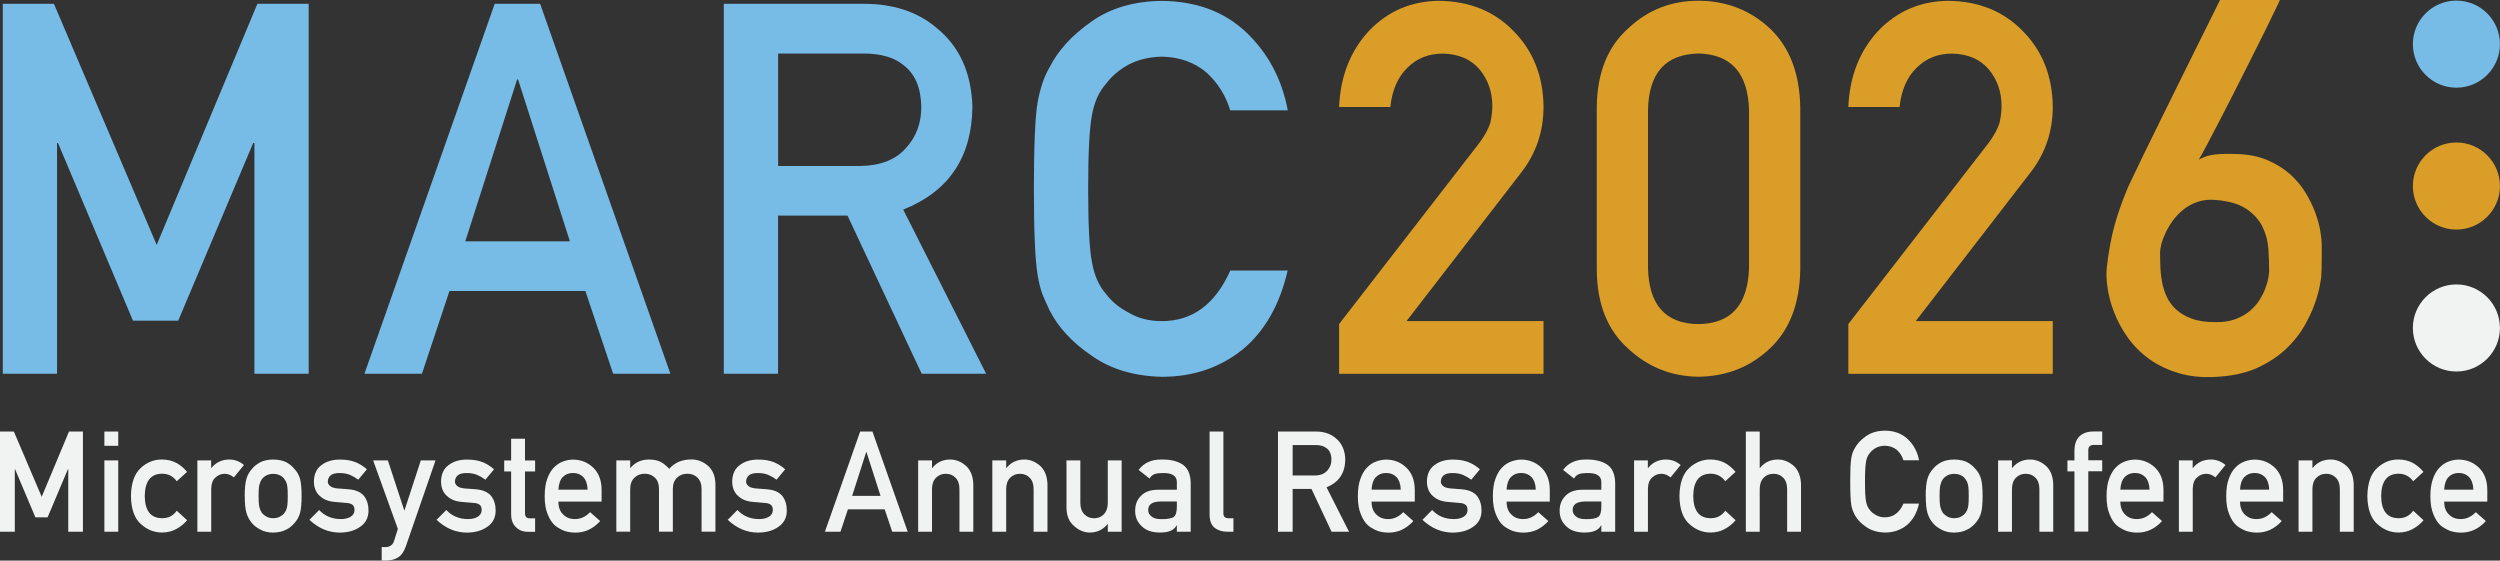
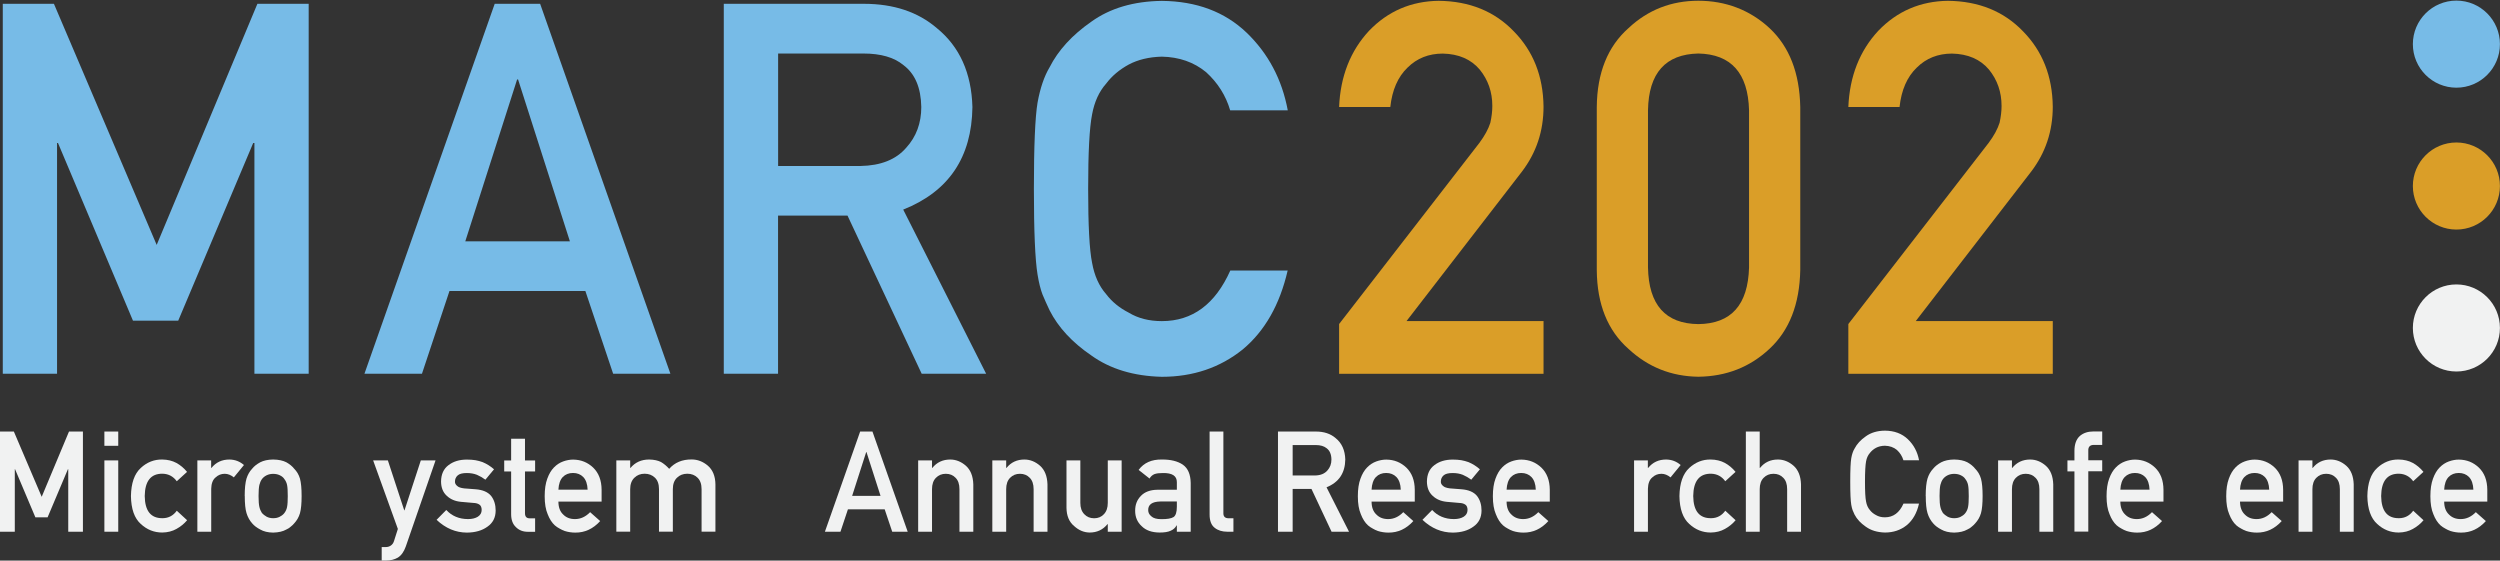
<svg xmlns="http://www.w3.org/2000/svg" id="Layer_2" viewBox="0 0 368.1 82.54">
  <rect x="0" y="0" width="368.1" height="82.54" fill="#333333" stroke="none" />
  <defs>
    <style>.cls-1{fill:#da9e28;}.cls-2{fill:#f1f2f2;}.cls-3{fill:#77bbe7;}</style>
  </defs>
  <g id="Layer_1-2">
    <circle class="cls-2" cx="361.68" cy="48.29" r="6.41" />
    <circle class="cls-1" cx="361.68" cy="27.39" r="6.41" />
    <circle class="cls-3" cx="361.68" cy="6.5" r="6.41" />
    <path class="cls-2" d="M0,63.54h2.04l4.1,9.61,4.02-9.61h2.05v14.75h-2.16v-9.2h-.05l-2.99,7.08h-1.8l-2.99-7.08h-.04v9.2H0v-14.75Z" />
    <path class="cls-2" d="M15.37,63.54h2.04v2.1h-2.04v-2.1ZM15.37,67.79h2.04v10.5h-2.04v-10.5Z" />
    <path class="cls-2" d="M27.55,76.6c-.44.52-.97.95-1.57,1.28-.6.34-1.3.52-2.09.53-1.2,0-2.25-.42-3.16-1.26-.94-.84-1.42-2.21-1.45-4.1.03-1.91.51-3.29,1.45-4.15.91-.84,1.96-1.26,3.16-1.24.79.01,1.48.18,2.08.5.6.33,1.12.77,1.57,1.32l-1.51,1.38c-.52-.71-1.2-1.08-2.07-1.11-1.74-.03-2.62,1.07-2.65,3.29.03,2.21.91,3.29,2.65,3.26.86-.01,1.55-.38,2.07-1.1l1.51,1.39Z" />
    <path class="cls-2" d="M29.05,67.79h2.04v1.11h.04c.67-.83,1.55-1.24,2.65-1.24.82.01,1.53.28,2.14.81l-1.49,1.82c-.43-.35-.88-.53-1.34-.53-.52,0-.97.18-1.34.53-.42.34-.63.9-.65,1.67v6.33h-2.04v-10.5Z" />
    <path class="cls-2" d="M36.03,73.03c0-1.11.09-1.96.26-2.55.18-.58.46-1.07.84-1.47.28-.35.67-.66,1.18-.94.5-.26,1.13-.4,1.91-.41.8.01,1.45.15,1.95.41.49.28.87.59,1.14.94.4.4.69.89.86,1.47.16.59.24,1.44.24,2.55s-.08,1.95-.24,2.53c-.17.58-.46,1.08-.86,1.51-.13.16-.29.31-.48.46-.17.17-.39.31-.66.43-.5.29-1.15.44-1.95.46-.78-.01-1.41-.17-1.91-.46-.5-.26-.89-.56-1.17-.89-.38-.42-.66-.93-.84-1.51-.18-.58-.26-1.42-.26-2.53ZM42.37,73.05c0-.75-.03-1.3-.1-1.64-.07-.33-.2-.62-.4-.87-.15-.24-.37-.42-.67-.56-.28-.14-.61-.21-.98-.21-.35,0-.67.07-.96.21-.28.14-.51.32-.69.56-.18.25-.3.54-.38.87-.08.35-.12.89-.12,1.62s.04,1.27.12,1.6c.08.35.21.65.38.91.18.2.41.38.69.54.29.15.62.22.96.22.37,0,.7-.07.98-.22.29-.16.52-.33.67-.54.2-.26.34-.57.4-.91.07-.34.1-.87.1-1.58Z" />
-     <path class="cls-2" d="M46.98,75.08c.83.9,1.91,1.35,3.22,1.35.59,0,1.07-.12,1.44-.35.37-.24.56-.57.56-.99,0-.38-.11-.64-.33-.79-.23-.16-.53-.24-.91-.25l-1.81-.16c-.86-.08-1.55-.38-2.09-.89-.55-.5-.83-1.2-.84-2.09.01-1.08.38-1.89,1.11-2.43.71-.54,1.6-.81,2.69-.81.47,0,.89.03,1.26.09.37.07.72.16,1.05.28.63.26,1.19.62,1.69,1.06l-1.27,1.53c-.39-.29-.81-.53-1.25-.72-.43-.17-.93-.26-1.49-.26-.64,0-1.09.12-1.34.35-.27.24-.4.54-.4.91-.01.24.09.44.3.62.2.2.54.32,1.04.38l1.69.13c1.06.08,1.83.41,2.3.99.44.57.66,1.29.66,2.16-.01,1.02-.41,1.81-1.21,2.36-.78.57-1.79.86-3.01.87-1.66,0-3.15-.63-4.48-1.88l1.43-1.45Z" />
    <path class="cls-2" d="M54.95,67.79h2.16l2.41,7.35h.04l2.4-7.35h2.17l-4.38,12.67c-.28.79-.67,1.33-1.17,1.64-.5.29-1.07.43-1.7.43h-.68v-1.98h.6c.27,0,.52-.07.74-.22.23-.16.39-.38.48-.69l.56-1.76-3.64-10.09Z" />
    <path class="cls-2" d="M65.7,75.08c.83.9,1.91,1.35,3.22,1.35.59,0,1.07-.12,1.44-.35.37-.24.56-.57.56-.99,0-.38-.11-.64-.33-.79-.23-.16-.53-.24-.91-.25l-1.81-.16c-.86-.08-1.55-.38-2.09-.89-.55-.5-.83-1.2-.84-2.09.01-1.08.38-1.89,1.11-2.43.71-.54,1.6-.81,2.69-.81.47,0,.89.03,1.26.09.37.07.72.16,1.05.28.63.26,1.19.62,1.69,1.06l-1.27,1.53c-.39-.29-.81-.53-1.25-.72-.43-.17-.93-.26-1.49-.26-.64,0-1.09.12-1.34.35-.27.24-.4.54-.4.91-.01.24.09.44.3.62.2.2.54.32,1.04.38l1.69.13c1.06.08,1.83.41,2.3.99.44.57.66,1.29.66,2.16-.01,1.02-.41,1.81-1.21,2.36-.78.57-1.79.86-3.01.87-1.66,0-3.15-.63-4.48-1.88l1.43-1.45Z" />
    <path class="cls-2" d="M75.26,64.6h2.04v3.2h1.49v1.62h-1.49v6.12c-.01.53.23.79.73.78h.76v1.98h-1.07c-.72,0-1.3-.23-1.76-.69-.47-.44-.7-1.07-.7-1.9v-6.29h-1.02v-1.62h1.02v-3.2Z" />
    <path class="cls-2" d="M82.22,73.84c0,.84.23,1.48.71,1.92.44.45,1.01.67,1.73.67.83,0,1.57-.34,2.23-1.02l1.48,1.31c-1.04,1.15-2.26,1.71-3.66,1.7-.54,0-1.06-.08-1.57-.24-.25-.09-.5-.21-.74-.35-.25-.13-.49-.29-.71-.48-.43-.39-.78-.94-1.05-1.64-.29-.67-.44-1.55-.44-2.63s.13-1.9.38-2.59c.25-.7.58-1.25.98-1.66.4-.41.86-.71,1.36-.89.5-.18.99-.27,1.47-.27,1.16.01,2.14.41,2.95,1.18.82.79,1.23,1.88,1.24,3.26v1.74h-6.34ZM86.52,72.1c-.03-.82-.24-1.44-.64-1.86-.39-.4-.9-.6-1.51-.6s-1.12.2-1.51.6c-.39.42-.6,1.04-.64,1.86h4.3Z" />
    <path class="cls-2" d="M90.75,67.79h2.04v1.11h.04c.69-.83,1.61-1.24,2.74-1.24.73.01,1.31.14,1.76.37.44.26.84.6,1.2,1,.82-.93,1.92-1.39,3.31-1.38.87,0,1.67.31,2.39.92.71.62,1.09,1.53,1.11,2.73v6.98h-2.04v-6.26c0-.74-.2-1.3-.59-1.68-.39-.39-.9-.59-1.51-.59s-1.13.2-1.52.59c-.41.39-.61.95-.61,1.68v6.26h-2.04v-6.26c0-.74-.2-1.3-.59-1.68-.4-.39-.91-.59-1.52-.59s-1.12.2-1.51.59c-.41.39-.62.95-.62,1.68v6.26h-2.04v-10.5Z" />
-     <path class="cls-2" d="M108.57,75.08c.83.9,1.91,1.35,3.22,1.35.59,0,1.07-.12,1.44-.35.37-.24.56-.57.56-.99,0-.38-.11-.64-.33-.79-.23-.16-.53-.24-.91-.25l-1.81-.16c-.86-.08-1.55-.38-2.09-.89-.55-.5-.83-1.2-.84-2.09.01-1.08.38-1.89,1.11-2.43.71-.54,1.6-.81,2.69-.81.47,0,.89.03,1.26.09.37.07.72.16,1.05.28.63.26,1.19.62,1.69,1.06l-1.27,1.53c-.39-.29-.81-.53-1.25-.72-.43-.17-.93-.26-1.49-.26-.64,0-1.09.12-1.34.35-.27.24-.4.54-.4.91-.01.24.09.44.3.62.2.2.54.32,1.04.38l1.69.13c1.06.08,1.83.41,2.3.99.44.57.66,1.29.66,2.16-.01,1.02-.41,1.81-1.21,2.36-.78.57-1.79.86-3.01.87-1.66,0-3.15-.63-4.48-1.88l1.43-1.45Z" />
    <path class="cls-2" d="M130.27,74.99h-5.42l-1.1,3.3h-2.29l5.19-14.75h1.81l5.19,14.75h-2.28l-1.11-3.3ZM129.65,73.01l-2.07-6.45h-.04l-2.07,6.45h4.17Z" />
    <path class="cls-2" d="M135.19,67.79h2.04v1.11h.04c.67-.83,1.55-1.24,2.64-1.24.84,0,1.61.31,2.31.92.69.62,1.05,1.53,1.09,2.73v6.98h-2.04v-6.26c0-.74-.19-1.3-.57-1.68-.37-.39-.85-.59-1.44-.59s-1.07.2-1.45.59c-.39.39-.58.95-.58,1.68v6.26h-2.04v-10.5Z" />
    <path class="cls-2" d="M146.11,67.79h2.04v1.11h.04c.67-.83,1.55-1.24,2.64-1.24.84,0,1.61.31,2.31.92.69.62,1.05,1.53,1.09,2.73v6.98h-2.04v-6.26c0-.74-.19-1.3-.57-1.68-.37-.39-.85-.59-1.44-.59s-1.07.2-1.45.59c-.39.39-.58.95-.58,1.68v6.26h-2.04v-10.5Z" />
    <path class="cls-2" d="M157.03,67.79h2.04v6.26c0,.71.19,1.26.58,1.66.38.4.86.6,1.45.6s1.07-.2,1.44-.6c.38-.4.57-.95.57-1.66v-6.26h2.04v10.5h-2.04v-1.12h-.04c-.67.83-1.55,1.24-2.63,1.24-.84-.01-1.6-.33-2.28-.95-.74-.61-1.11-1.5-1.13-2.69v-6.99Z" />
    <path class="cls-2" d="M173.28,77.36h-.04c-.19.36-.48.62-.88.79-.39.18-.93.26-1.63.26-1.14-.01-2.01-.32-2.62-.93-.65-.59-.97-1.35-.97-2.27s.28-1.61.84-2.19c.56-.59,1.38-.9,2.47-.91h2.83v-1.11c.01-.93-.68-1.38-2.09-1.35-.51,0-.91.05-1.21.16-.31.13-.55.35-.72.65l-1.61-1.27c.78-1.05,1.92-1.56,3.44-1.53,1.28-.01,2.3.24,3.06.75.76.53,1.15,1.43,1.17,2.71v7.17h-2.04v-.93ZM173.28,73.84h-2.45c-1.19.03-1.78.45-1.77,1.27,0,.36.15.66.46.91.29.28.78.42,1.46.42.86.01,1.46-.09,1.82-.31.32-.22.48-.73.48-1.52v-.76Z" />
    <path class="cls-2" d="M178.09,63.54h2.04v12.05c0,.48.26.72.77.72h.71v1.98h-.91c-.74,0-1.36-.19-1.84-.57-.51-.39-.76-1.04-.76-1.96v-12.21Z" />
    <path class="cls-2" d="M188.17,63.54h5.58c1.19,0,2.16.32,2.91.97.91.73,1.38,1.78,1.42,3.15-.03,2-.95,3.36-2.76,4.09l3.31,6.54h-2.57l-2.96-6.3h-2.77v6.3h-2.16v-14.75ZM190.33,70.01h3.28c.81-.01,1.42-.26,1.83-.73.4-.44.6-.98.6-1.62-.01-.77-.25-1.33-.72-1.67-.37-.3-.9-.46-1.59-.46h-3.4v4.48Z" />
    <path class="cls-2" d="M201.95,73.84c0,.84.23,1.48.71,1.92.44.45,1.01.67,1.73.67.83,0,1.57-.34,2.23-1.02l1.48,1.31c-1.04,1.15-2.26,1.71-3.66,1.7-.54,0-1.06-.08-1.57-.24-.25-.09-.5-.21-.74-.35-.25-.13-.49-.29-.71-.48-.43-.39-.78-.94-1.05-1.64-.29-.67-.44-1.55-.44-2.63s.13-1.9.38-2.59c.25-.7.58-1.25.98-1.66.4-.41.86-.71,1.36-.89.5-.18.99-.27,1.47-.27,1.16.01,2.14.41,2.95,1.18.82.79,1.23,1.88,1.24,3.26v1.74h-6.34ZM206.25,72.1c-.03-.82-.24-1.44-.64-1.86-.39-.4-.9-.6-1.51-.6s-1.12.2-1.51.6c-.39.42-.6,1.04-.64,1.86h4.3Z" />
    <path class="cls-2" d="M210.86,75.08c.83.9,1.91,1.35,3.22,1.35.59,0,1.07-.12,1.44-.35.37-.24.56-.57.56-.99,0-.38-.11-.64-.33-.79-.23-.16-.53-.24-.91-.25l-1.81-.16c-.86-.08-1.55-.38-2.09-.89-.55-.5-.83-1.2-.84-2.09.01-1.08.38-1.89,1.11-2.43.71-.54,1.6-.81,2.69-.81.47,0,.89.03,1.26.09.37.07.72.16,1.05.28.63.26,1.19.62,1.69,1.06l-1.27,1.53c-.39-.29-.81-.53-1.25-.72-.43-.17-.93-.26-1.49-.26-.64,0-1.09.12-1.34.35-.27.24-.4.54-.4.91-.01.24.09.44.3.62.2.2.54.32,1.04.38l1.69.13c1.06.08,1.83.41,2.3.99.44.57.66,1.29.66,2.16-.01,1.02-.41,1.81-1.21,2.36-.78.57-1.79.86-3.01.87-1.66,0-3.15-.63-4.48-1.88l1.43-1.45Z" />
    <path class="cls-2" d="M221.83,73.84c0,.84.23,1.48.71,1.92.44.45,1.01.67,1.73.67.83,0,1.57-.34,2.23-1.02l1.48,1.31c-1.04,1.15-2.26,1.71-3.66,1.7-.54,0-1.06-.08-1.57-.24-.25-.09-.5-.21-.74-.35-.25-.13-.49-.29-.71-.48-.43-.39-.78-.94-1.05-1.64-.29-.67-.44-1.55-.44-2.63s.13-1.9.38-2.59c.25-.7.58-1.25.98-1.66.4-.41.86-.71,1.36-.89.5-.18.99-.27,1.47-.27,1.16.01,2.14.41,2.95,1.18.82.79,1.23,1.88,1.24,3.26v1.74h-6.34ZM226.13,72.1c-.03-.82-.24-1.44-.64-1.86-.39-.4-.9-.6-1.51-.6s-1.12.2-1.51.6c-.39.42-.6,1.04-.64,1.86h4.3Z" />
-     <path class="cls-2" d="M235.78,77.36h-.04c-.19.36-.48.62-.88.79-.39.18-.93.26-1.63.26-1.14-.01-2.01-.32-2.62-.93-.65-.59-.97-1.35-.97-2.27s.28-1.61.84-2.19c.56-.59,1.38-.9,2.47-.91h2.83v-1.11c.01-.93-.68-1.38-2.09-1.35-.51,0-.91.05-1.21.16-.31.13-.55.35-.72.65l-1.61-1.27c.78-1.05,1.92-1.56,3.44-1.53,1.28-.01,2.3.24,3.06.75.76.53,1.15,1.43,1.17,2.71v7.17h-2.04v-.93ZM235.78,73.84h-2.45c-1.19.03-1.78.45-1.77,1.27,0,.36.15.66.46.91.29.28.78.42,1.46.42.86.01,1.46-.09,1.82-.31.32-.22.48-.73.48-1.52v-.76Z" />
    <path class="cls-2" d="M240.59,67.79h2.04v1.11h.04c.67-.83,1.55-1.24,2.65-1.24.82.01,1.53.28,2.14.81l-1.49,1.82c-.43-.35-.88-.53-1.34-.53-.52,0-.97.18-1.34.53-.42.34-.63.9-.65,1.67v6.33h-2.04v-10.5Z" />
    <path class="cls-2" d="M255.55,76.6c-.44.52-.97.95-1.57,1.28-.6.34-1.3.52-2.09.53-1.2,0-2.25-.42-3.16-1.26-.94-.84-1.42-2.21-1.45-4.1.03-1.91.51-3.29,1.45-4.15.91-.84,1.96-1.26,3.16-1.24.79.01,1.48.18,2.08.5.6.33,1.12.77,1.57,1.32l-1.51,1.38c-.52-.71-1.2-1.08-2.07-1.11-1.74-.03-2.62,1.07-2.65,3.29.03,2.21.91,3.29,2.65,3.26.86-.01,1.55-.38,2.07-1.1l1.51,1.39Z" />
    <path class="cls-2" d="M257.06,63.54h2.04v5.36h.04c.67-.83,1.55-1.24,2.64-1.24.84,0,1.61.31,2.31.92.69.62,1.05,1.53,1.09,2.73v6.98h-2.04v-6.26c0-.74-.19-1.3-.57-1.68-.37-.39-.85-.59-1.44-.59s-1.07.2-1.45.59c-.39.39-.58.95-.58,1.68v6.26h-2.04v-14.75Z" />
    <path class="cls-2" d="M282.55,74.17c-.31,1.37-.91,2.42-1.79,3.15-.91.73-1.98,1.09-3.22,1.09-1.12-.03-2.06-.31-2.81-.85-.76-.52-1.32-1.12-1.67-1.8-.1-.22-.2-.44-.28-.64-.08-.21-.14-.47-.2-.79-.1-.59-.15-1.73-.15-3.42s.05-2.86.15-3.44c.1-.58.26-1.05.48-1.41.35-.68.9-1.29,1.67-1.82.75-.54,1.69-.82,2.81-.83,1.38.01,2.5.43,3.37,1.26.87.83,1.42,1.87,1.65,3.1h-2.3c-.18-.59-.5-1.1-.96-1.52-.48-.4-1.07-.6-1.77-.62-.51.01-.95.12-1.31.31-.37.2-.67.46-.9.76-.28.32-.47.73-.56,1.23-.1.53-.16,1.52-.16,2.97s.05,2.44.16,2.95c.09.51.28.93.56,1.25.23.3.53.55.9.74.37.22.8.33,1.32.33,1.22,0,2.13-.67,2.73-2.02h2.29Z" />
    <path class="cls-2" d="M283.54,73.03c0-1.11.09-1.96.26-2.55.18-.58.46-1.07.84-1.47.28-.35.67-.66,1.18-.94.5-.26,1.13-.4,1.91-.41.8.01,1.45.15,1.95.41.49.28.87.59,1.14.94.4.4.69.89.86,1.47.16.59.24,1.44.24,2.55s-.08,1.95-.24,2.53c-.17.58-.46,1.08-.86,1.51-.13.16-.29.31-.48.46-.17.17-.39.31-.66.43-.5.29-1.15.44-1.95.46-.78-.01-1.41-.17-1.91-.46-.5-.26-.89-.56-1.17-.89-.38-.42-.66-.93-.84-1.51-.18-.58-.26-1.42-.26-2.53ZM289.88,73.05c0-.75-.03-1.3-.1-1.64-.07-.33-.2-.62-.4-.87-.15-.24-.37-.42-.67-.56-.28-.14-.61-.21-.98-.21-.35,0-.67.07-.96.21-.28.14-.51.32-.69.56-.18.25-.3.54-.38.87-.08.35-.12.89-.12,1.62s.04,1.27.12,1.6c.08.35.21.65.38.91.18.2.41.38.69.54.29.15.62.22.96.22.37,0,.7-.07.98-.22.29-.16.52-.33.67-.54.2-.26.34-.57.4-.91.07-.34.1-.87.1-1.58Z" />
    <path class="cls-2" d="M294.2,67.79h2.04v1.11h.04c.67-.83,1.55-1.24,2.64-1.24.84,0,1.61.31,2.31.92.69.62,1.05,1.53,1.09,2.73v6.98h-2.04v-6.26c0-.74-.19-1.3-.57-1.68-.37-.39-.85-.59-1.44-.59s-1.07.2-1.45.59c-.39.39-.58.95-.58,1.68v6.26h-2.04v-10.5Z" />
    <path class="cls-2" d="M305.44,69.41h-1.03v-1.62h1.03v-1.39c0-1,.27-1.73.8-2.21.52-.44,1.18-.66,1.97-.66h1.32v1.98h-1.17c-.62-.02-.91.27-.88.87v1.39h2.05v1.62h-2.05v8.88h-2.04v-8.88Z" />
    <path class="cls-2" d="M312.2,73.84c0,.84.24,1.48.71,1.92.44.45,1.01.67,1.72.67.83,0,1.57-.34,2.23-1.02l1.48,1.31c-1.04,1.15-2.26,1.71-3.66,1.7-.54,0-1.06-.08-1.57-.24-.25-.09-.5-.21-.74-.35-.25-.13-.49-.29-.71-.48-.43-.39-.78-.94-1.05-1.64-.29-.67-.44-1.55-.44-2.63s.13-1.9.38-2.59c.25-.7.58-1.25.98-1.66.4-.41.86-.71,1.36-.89.5-.18.99-.27,1.47-.27,1.16.01,2.14.41,2.95,1.18.82.79,1.23,1.88,1.24,3.26v1.74h-6.34ZM316.5,72.1c-.03-.82-.24-1.44-.64-1.86-.39-.4-.9-.6-1.51-.6s-1.12.2-1.51.6c-.39.42-.6,1.04-.64,1.86h4.3Z" />
-     <path class="cls-2" d="M320.81,67.79h2.04v1.11h.04c.67-.83,1.55-1.24,2.65-1.24.82.01,1.53.28,2.14.81l-1.49,1.82c-.43-.35-.88-.53-1.34-.53-.52,0-.97.18-1.34.53-.42.34-.63.9-.65,1.67v6.33h-2.04v-10.5Z" />
    <path class="cls-2" d="M329.82,73.84c0,.84.24,1.48.71,1.92.44.45,1.01.67,1.72.67.83,0,1.57-.34,2.23-1.02l1.48,1.31c-1.04,1.15-2.26,1.71-3.66,1.7-.54,0-1.06-.08-1.57-.24-.25-.09-.5-.21-.74-.35-.25-.13-.49-.29-.71-.48-.43-.39-.78-.94-1.05-1.64-.29-.67-.44-1.55-.44-2.63s.13-1.9.38-2.59c.25-.7.58-1.25.98-1.66.4-.41.86-.71,1.36-.89.5-.18.99-.27,1.47-.27,1.16.01,2.14.41,2.95,1.18.82.79,1.23,1.88,1.24,3.26v1.74h-6.34ZM334.12,72.1c-.03-.82-.24-1.44-.64-1.86-.39-.4-.9-.6-1.51-.6s-1.12.2-1.51.6c-.39.42-.6,1.04-.64,1.86h4.3Z" />
    <path class="cls-2" d="M338.44,67.79h2.04v1.11h.04c.67-.83,1.55-1.24,2.64-1.24.84,0,1.61.31,2.31.92.69.62,1.05,1.53,1.09,2.73v6.98h-2.04v-6.26c0-.74-.19-1.3-.57-1.68-.37-.39-.85-.59-1.44-.59s-1.07.2-1.45.59c-.39.39-.58.95-.58,1.68v6.26h-2.04v-10.5Z" />
    <path class="cls-2" d="M356.84,76.6c-.44.52-.97.95-1.57,1.28-.6.34-1.3.52-2.09.53-1.2,0-2.25-.42-3.16-1.26-.94-.84-1.42-2.21-1.45-4.1.03-1.91.51-3.29,1.45-4.15.91-.84,1.96-1.26,3.16-1.24.79.01,1.48.18,2.08.5.6.33,1.12.77,1.57,1.32l-1.51,1.38c-.52-.71-1.21-1.08-2.07-1.11-1.74-.03-2.62,1.07-2.65,3.29.03,2.21.91,3.29,2.65,3.26.86-.01,1.55-.38,2.07-1.1l1.51,1.39Z" />
    <path class="cls-2" d="M359.88,73.84c0,.84.24,1.48.71,1.92.44.45,1.01.67,1.72.67.83,0,1.57-.34,2.23-1.02l1.48,1.31c-1.04,1.15-2.26,1.71-3.66,1.7-.54,0-1.06-.08-1.57-.24-.25-.09-.5-.21-.74-.35-.25-.13-.49-.29-.71-.48-.43-.39-.78-.94-1.05-1.64-.29-.67-.44-1.55-.44-2.63s.13-1.9.38-2.59c.25-.7.58-1.25.98-1.66.4-.41.86-.71,1.36-.89.5-.18.99-.27,1.47-.27,1.16.01,2.14.41,2.95,1.18.82.79,1.23,1.88,1.24,3.26v1.74h-6.34ZM364.18,72.1c-.03-.82-.24-1.44-.64-1.86-.39-.4-.9-.6-1.51-.6s-1.12.2-1.51.6c-.39.42-.6,1.04-.64,1.86h4.3Z" />
    <path class="cls-3" d="M.41.56h7.53l15.13,35.5L37.9.56h7.55v54.47h-7.99V21.06h-.18l-11.04,26.16h-6.66l-11.04-26.16h-.14v33.97H.41V.56Z" />
    <path class="cls-3" d="M86.19,42.85h-20.01l-4.05,12.18h-8.47L72.84.56h6.69l19.18,54.47h-8.43l-4.09-12.18ZM83.91,35.53l-7.63-23.83h-.14l-7.63,23.83h15.41Z" />
    <path class="cls-3" d="M106.58.56h20.61c4.4,0,7.98,1.2,10.76,3.59,3.34,2.72,5.09,6.59,5.23,11.62-.1,7.4-3.49,12.43-10.19,15.09l12.21,24.17h-9.49l-10.92-23.28h-10.23v23.28h-7.99V.56ZM114.57,24.44h12.12c3-.05,5.25-.95,6.75-2.7,1.48-1.62,2.21-3.62,2.21-5.99-.05-2.85-.93-4.91-2.65-6.18-1.35-1.12-3.31-1.69-5.88-1.69h-12.55v16.56Z" />
    <path class="cls-3" d="M189.6,39.81c-1.16,5.05-3.37,8.93-6.62,11.64-3.35,2.69-7.32,4.03-11.91,4.03-4.15-.1-7.61-1.15-10.38-3.14-2.82-1.92-4.87-4.13-6.15-6.65-.39-.82-.74-1.61-1.05-2.35-.29-.77-.53-1.74-.72-2.91-.36-2.19-.54-6.4-.54-12.63s.18-10.56.54-12.7c.39-2.14.98-3.87,1.77-5.19,1.28-2.52,3.33-4.76,6.15-6.72,2.77-1.99,6.24-3.01,10.39-3.06,5.09.05,9.24,1.6,12.45,4.66,3.21,3.08,5.23,6.9,6.08,11.45h-8.48c-.65-2.2-1.84-4.07-3.55-5.62-1.79-1.47-3.96-2.23-6.52-2.28-1.88.05-3.5.44-4.86,1.16-1.38.75-2.49,1.69-3.33,2.81-1.04,1.17-1.73,2.68-2.07,4.53-.39,1.95-.58,5.6-.58,10.97s.19,9,.58,10.89c.34,1.9,1.03,3.43,2.07,4.61.85,1.12,1.96,2.03,3.34,2.73,1.35.82,2.97,1.24,4.86,1.24,4.5,0,7.86-2.48,10.08-7.45h8.47Z" />
    <path class="cls-1" d="M197.17,47.71l20.64-26.65c.8-1.07,1.34-2.07,1.63-2.99.19-.87.29-1.7.29-2.47,0-2.05-.62-3.83-1.85-5.35-1.28-1.52-3.1-2.31-5.44-2.36-2.08,0-3.81.69-5.19,2.06-1.43,1.37-2.27,3.31-2.54,5.8h-7.54c.19-4.53,1.67-8.27,4.42-11.23,2.78-2.88,6.19-4.35,10.25-4.4,4.54.05,8.22,1.55,11.05,4.49,2.87,2.92,4.33,6.62,4.38,11.1,0,3.59-1.06,6.78-3.19,9.57l-16.98,21.99h20.17v7.77h-30.1v-7.32Z" />
    <path class="cls-1" d="M235.11,15.74c.05-5.02,1.61-8.89,4.67-11.6,2.87-2.69,6.3-4.03,10.29-4.03s7.59,1.35,10.47,4.03c2.92,2.72,4.43,6.59,4.53,11.62v24.02c-.1,5.01-1.61,8.87-4.53,11.58-2.87,2.69-6.36,4.06-10.47,4.11-3.98-.05-7.41-1.42-10.29-4.1-3.07-2.71-4.62-6.56-4.67-11.56V15.74ZM257.53,16.23c-.15-5.46-2.63-8.25-7.46-8.35-4.85.1-7.32,2.88-7.42,8.35v23.14c.1,5.52,2.57,8.3,7.42,8.35,4.83-.05,7.31-2.83,7.46-8.35v-23.14Z" />
    <path class="cls-1" d="M272.15,47.71l20.64-26.65c.8-1.07,1.34-2.07,1.63-2.99.19-.87.29-1.7.29-2.47,0-2.05-.62-3.83-1.85-5.35-1.28-1.52-3.1-2.31-5.44-2.36-2.08,0-3.81.69-5.19,2.06-1.43,1.37-2.27,3.31-2.54,5.8h-7.54c.19-4.53,1.67-8.27,4.42-11.23,2.78-2.88,6.19-4.35,10.25-4.4,4.54.05,8.22,1.55,11.05,4.49,2.87,2.92,4.33,6.62,4.38,11.1,0,3.59-1.06,6.78-3.19,9.57l-16.98,21.99h20.17v7.77h-30.1v-7.32Z" />
-     <path class="cls-1" d="M335.68,0s-.09.27-.36.8-.62,1.26-1.06,2.19-.97,1.98-1.57,3.18-1.23,2.45-1.89,3.77c-.66,1.32-1.33,2.65-2.02,4-.68,1.34-1.34,2.63-1.98,3.85-.64,1.22-1.21,2.33-1.74,3.33-.52,1-.96,1.79-1.31,2.39.72-.42,1.54-.68,2.45-.77.91-.09,1.96-.11,3.16-.06,1.72.05,3.22.35,4.5.9,1.28.55,2.38,1.23,3.31,2.05.92.82,1.69,1.74,2.3,2.75.61,1.01,1.09,1.99,1.44,2.95.35.96.59,1.86.73,2.69.14.83.21,1.49.21,1.96v2.15c0,.49,0,.98-.02,1.48-.01.5-.03.92-.06,1.27-.02.17-.11.63-.24,1.36-.14.73-.39,1.61-.75,2.61-.36,1.01-.88,2.09-1.55,3.25s-1.56,2.25-2.65,3.29c-1.1,1.03-2.43,1.92-4,2.67-1.57.75-3.44,1.21-5.6,1.38-2.27.2-4.27.05-6.01-.45-1.74-.5-3.25-1.21-4.52-2.13-1.27-.92-2.33-1.99-3.18-3.19s-1.51-2.45-2-3.72c-.49-1.27-.81-2.49-.97-3.66-.16-1.17-.19-2.17-.09-2.99.15-1.22.31-2.31.49-3.27.17-.96.38-1.87.62-2.75.24-.87.5-1.73.8-2.58s.65-1.77,1.05-2.76c.1-.25.37-.84.82-1.77.45-.93,1-2.09,1.66-3.46.66-1.37,1.4-2.88,2.22-4.52.82-1.64,1.64-3.31,2.47-5.01,1.94-3.93,4.12-8.33,6.54-13.19h8.82ZM334.11,39.86c0-.95-.04-1.99-.11-3.14-.07-1.15-.35-2.24-.84-3.27-.49-1.03-1.28-1.92-2.37-2.67-1.1-.75-2.65-1.2-4.67-1.35-.95-.07-1.81.03-2.58.3-.77.27-1.46.65-2.05,1.12s-1.11,1.02-1.55,1.62c-.44.61-.8,1.21-1.08,1.81s-.49,1.15-.62,1.66c-.12.51-.19.9-.19,1.18,0,.62.01,1.31.04,2.07.02.76.11,1.52.24,2.28.14.76.37,1.49.69,2.2.32.71.79,1.34,1.38,1.89.6.55,1.36,1,2.3,1.35.93.35,2.1.52,3.49.52,1.12.02,2.1-.12,2.93-.43.83-.31,1.54-.71,2.13-1.2.58-.49,1.07-1.03,1.44-1.63.37-.6.67-1.18.88-1.76.21-.57.36-1.09.43-1.55.08-.46.11-.8.11-1.03Z" />
  </g>
</svg>